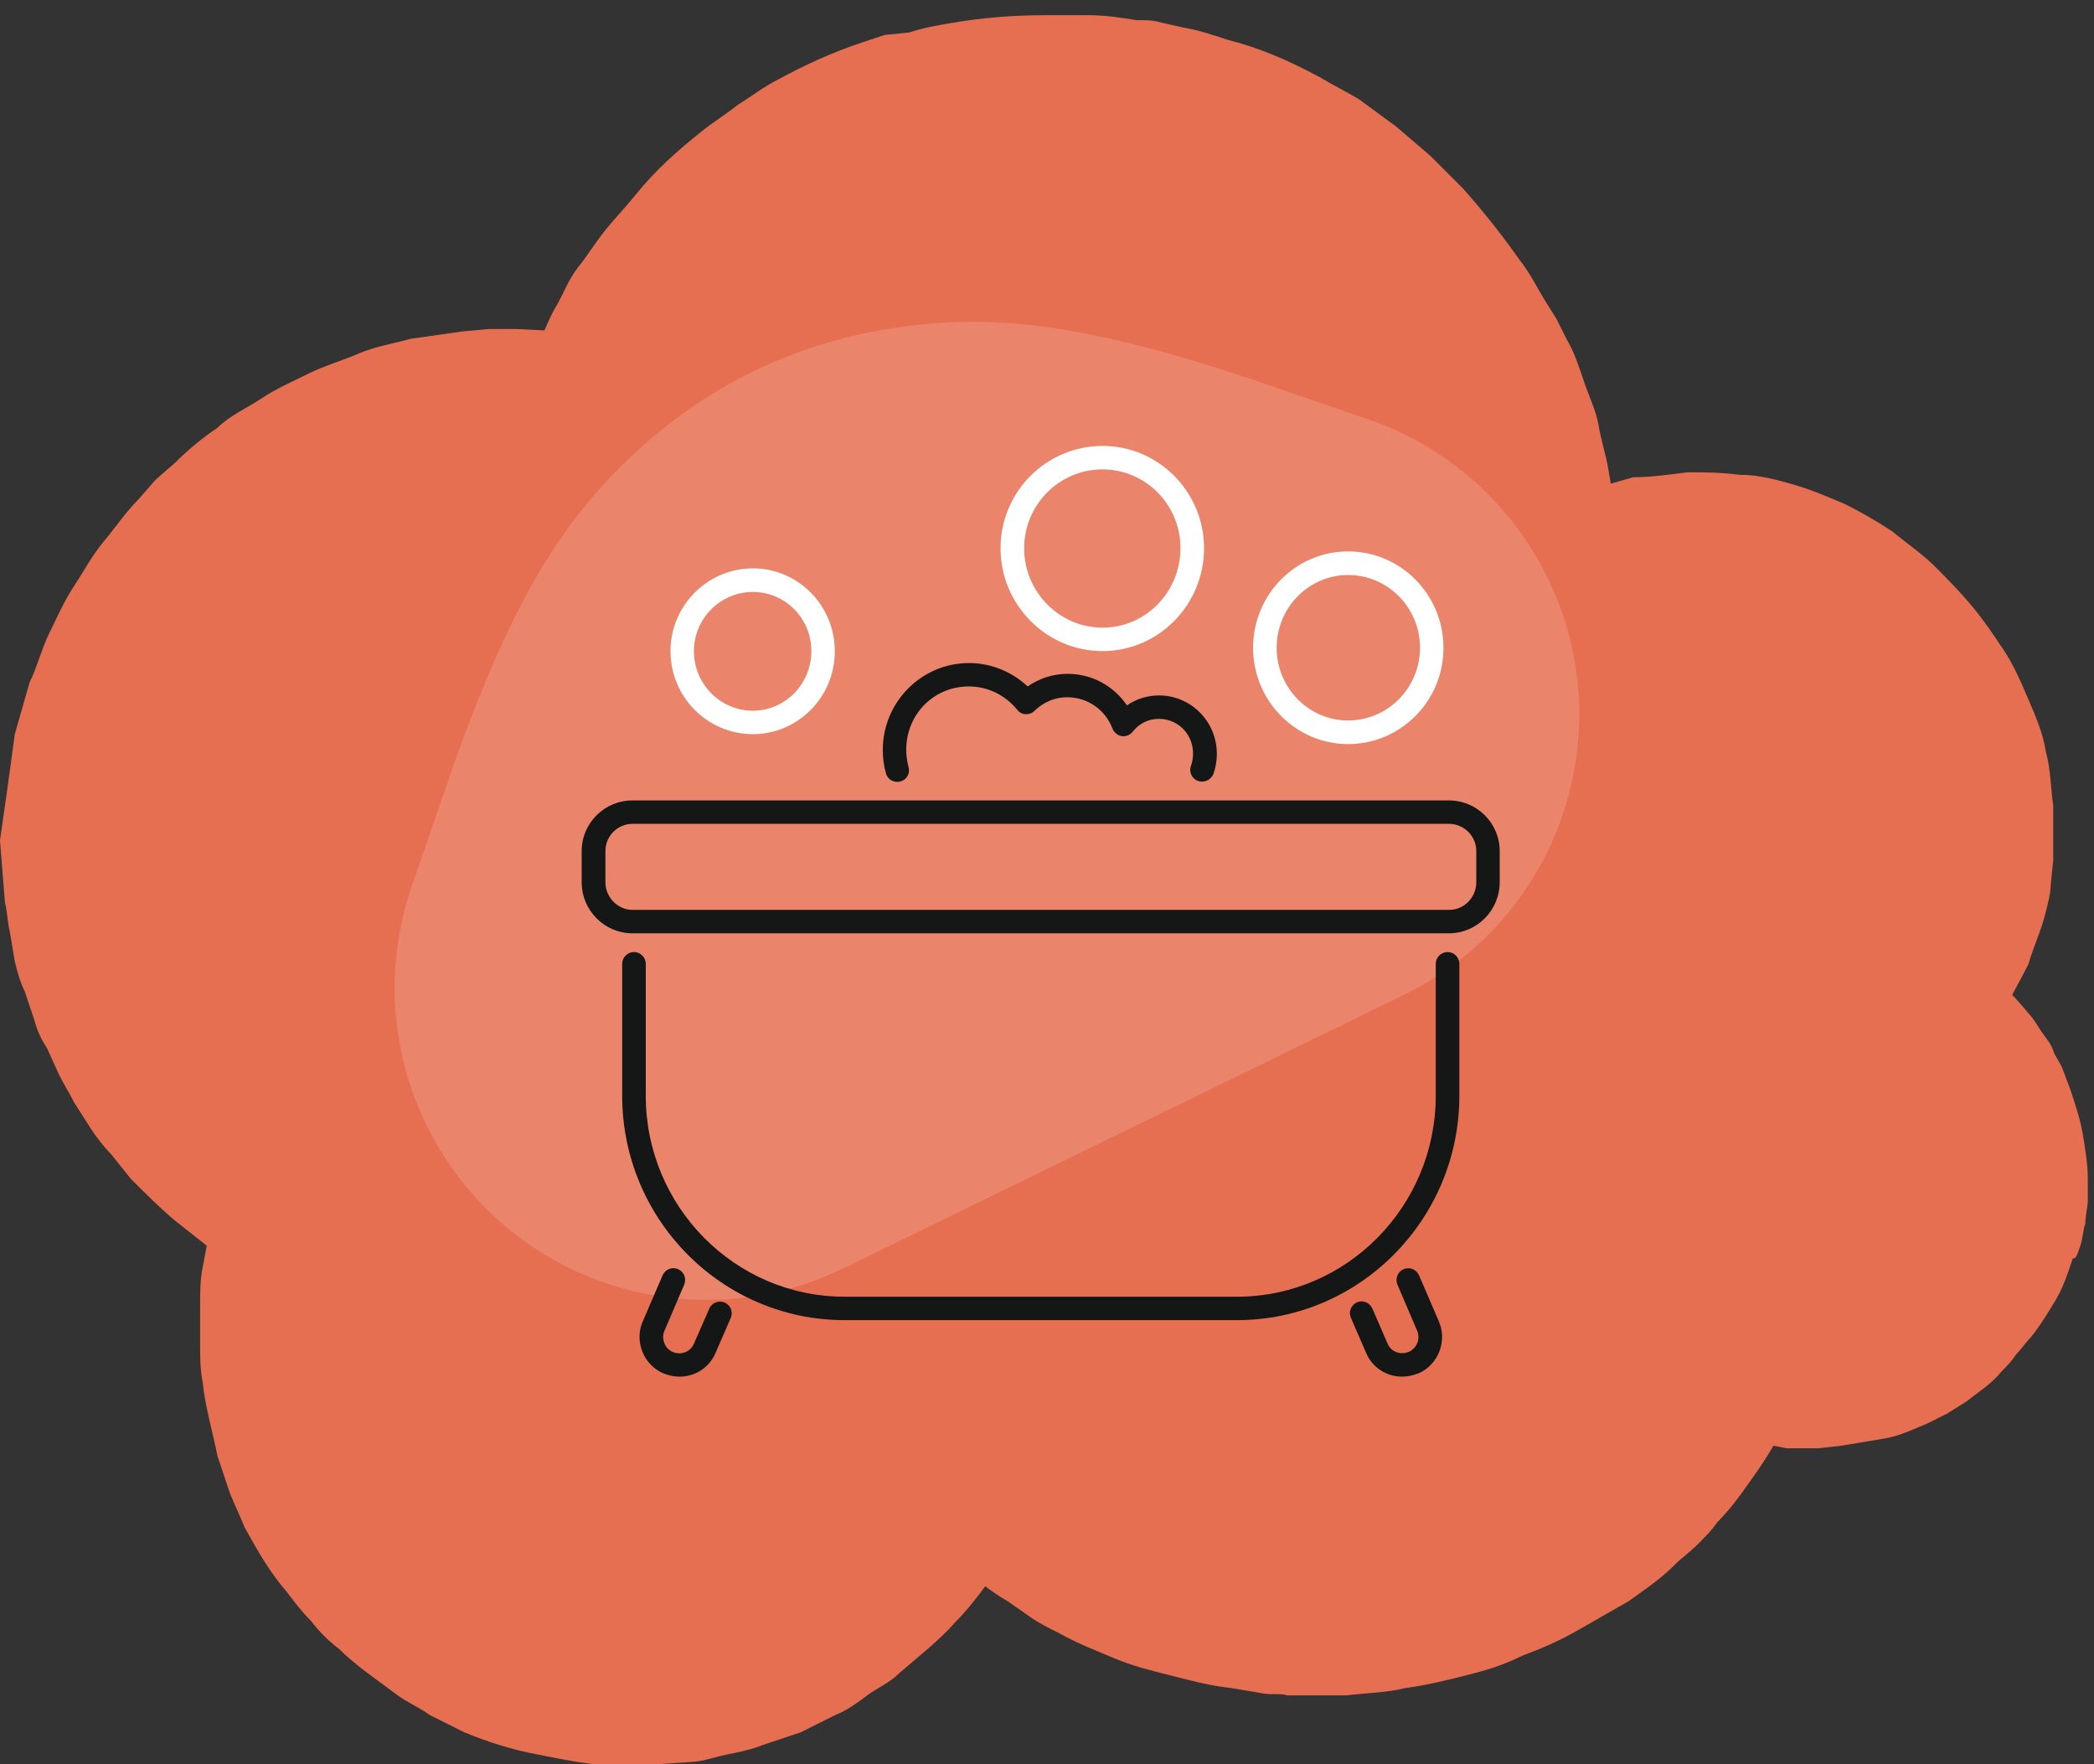
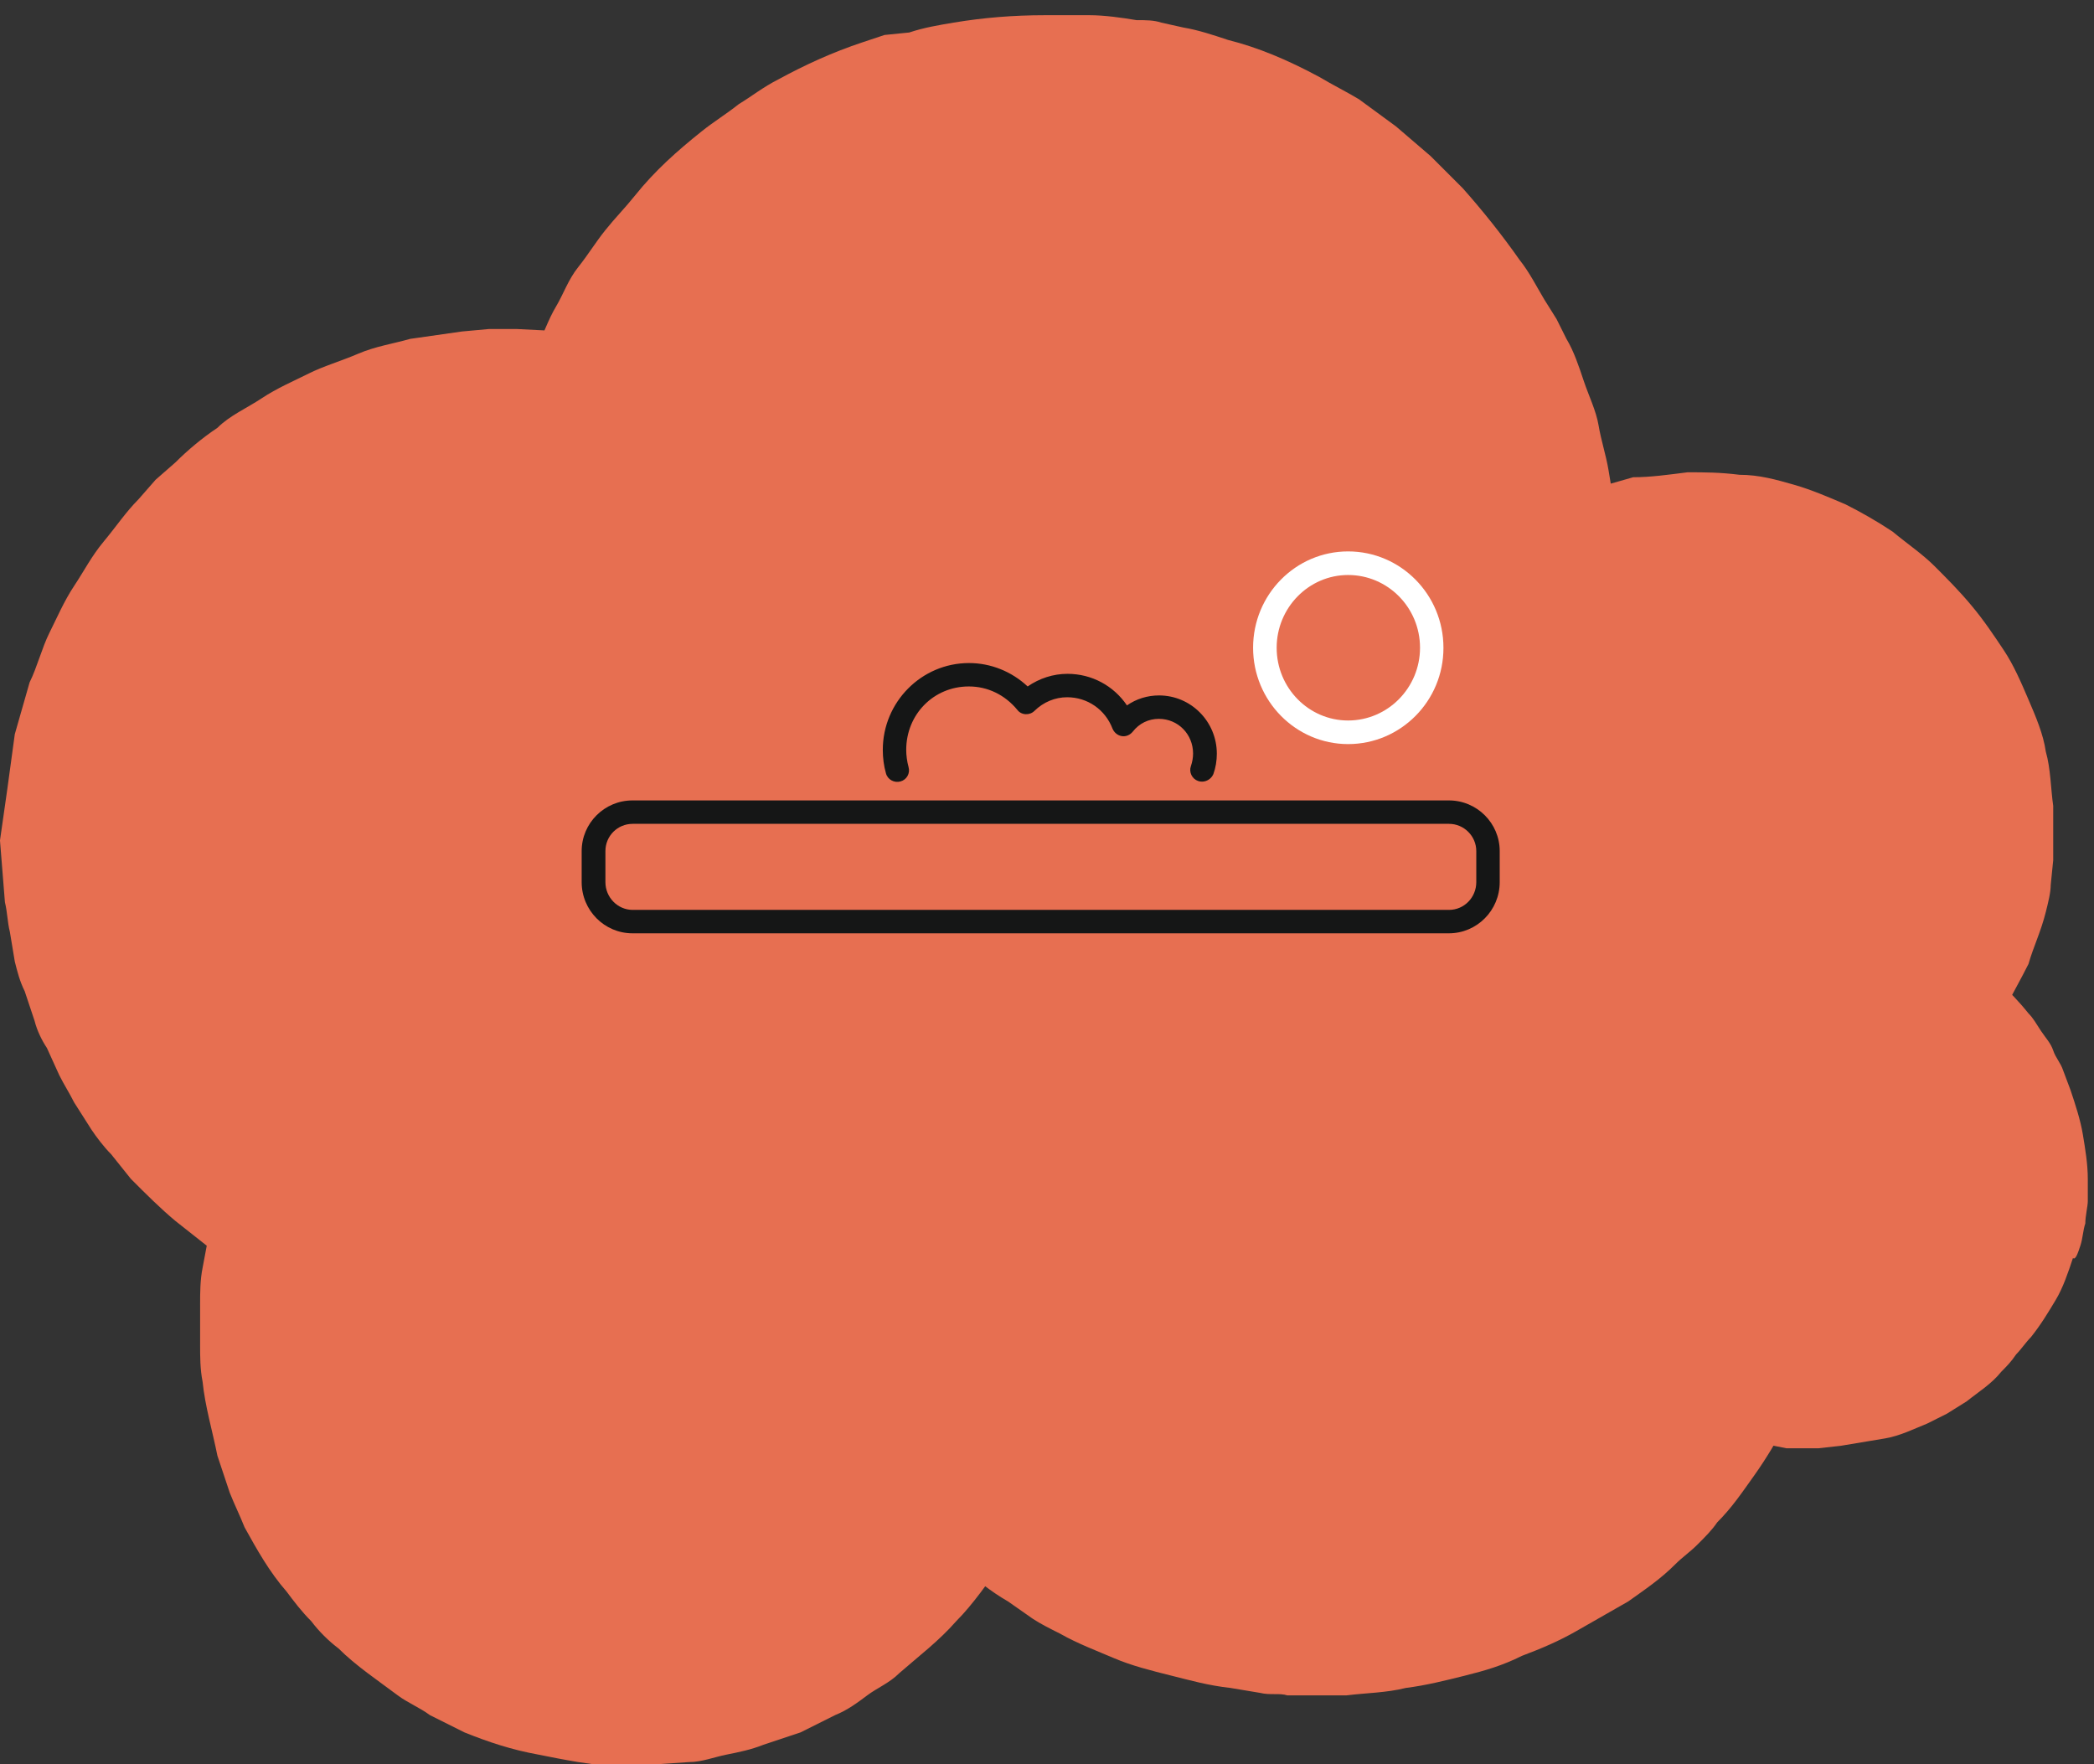
<svg xmlns="http://www.w3.org/2000/svg" width="108" height="91" viewBox="0 0 108 91" fill="none">
  <rect x="0" y="0" width="108" height="91" fill="#333333" stroke="none" />
  <path d="M-0.001 43.347L0.254 46.533C0.381 47.042 0.381 47.552 0.509 48.062L0.763 49.591C0.891 50.101 1.018 50.611 1.273 51.12L1.783 52.649C1.91 53.159 2.165 53.669 2.42 54.051L3.057 55.453C3.312 55.963 3.567 56.345 3.822 56.855L4.714 58.257C4.969 58.639 5.351 59.148 5.733 59.531L6.753 60.805C7.517 61.57 8.282 62.334 9.047 62.971L11.468 64.883L10.831 63.354L10.448 65.393C10.321 66.03 10.321 66.667 10.321 67.304V67.814V68.069V68.196V68.324V69.343C10.321 69.98 10.321 70.618 10.448 71.255C10.576 72.529 10.958 73.803 11.213 75.078L11.85 76.989C12.105 77.626 12.36 78.136 12.615 78.773C13.252 79.92 13.889 81.067 14.781 82.086C15.163 82.596 15.546 83.106 16.055 83.616C16.438 84.125 16.947 84.635 17.457 85.017C18.349 85.909 19.496 86.674 20.515 87.439C21.025 87.821 21.662 88.076 22.172 88.458L23.956 89.35C25.23 89.86 26.377 90.242 27.779 90.497C28.416 90.624 29.053 90.752 29.818 90.879L30.71 91.007H31.602H32.494H32.749H33.004H33.131H33.641L35.553 90.879C36.19 90.879 36.827 90.624 37.464 90.497C38.101 90.37 38.738 90.242 39.376 89.987L41.287 89.35L43.071 88.458C43.708 88.203 44.218 87.821 44.728 87.439C45.237 87.056 45.875 86.802 46.384 86.292C47.404 85.4 48.423 84.635 49.315 83.616C50.207 82.724 50.972 81.577 51.737 80.557L49.57 80.812C50.335 81.449 51.099 82.086 51.992 82.596L53.266 83.488C53.648 83.743 54.158 83.998 54.668 84.253C55.56 84.763 56.579 85.145 57.471 85.527C58.363 85.909 59.383 86.164 60.402 86.419C61.422 86.674 62.313 86.929 63.46 87.056L64.99 87.311C65.499 87.439 66.009 87.311 66.391 87.439H67.156H67.538H67.666H67.921H69.45C70.469 87.311 71.489 87.311 72.508 87.056C73.528 86.929 74.547 86.674 75.567 86.419C76.586 86.164 77.478 85.909 78.498 85.4C79.517 85.017 80.409 84.635 81.301 84.125C82.193 83.616 83.085 83.106 83.977 82.596C84.869 81.959 85.634 81.449 86.398 80.685C86.781 80.302 87.163 80.047 87.545 79.665C87.928 79.283 88.31 78.901 88.565 78.518C89.329 77.754 89.839 76.989 90.476 76.097C91.113 75.205 91.623 74.313 92.133 73.421L90.221 74.313L91.496 74.568L92.133 74.695H92.643H93.79L94.936 74.568C95.701 74.441 96.466 74.313 97.23 74.186C97.995 74.058 98.759 73.676 99.397 73.421L100.416 72.911L101.435 72.274C102.073 71.764 102.71 71.382 103.22 70.745C103.474 70.49 103.729 70.235 103.984 69.853C104.239 69.598 104.494 69.216 104.749 68.961C105.258 68.324 105.641 67.686 106.023 67.049C106.405 66.412 106.66 65.648 106.915 64.883C107.043 65.01 107.17 64.628 107.297 64.246C107.425 63.864 107.425 63.481 107.552 63.099C107.552 62.717 107.68 62.207 107.68 61.952V60.805C107.68 60.041 107.552 59.276 107.425 58.511C107.297 57.747 107.043 56.982 106.788 56.218L106.405 55.198C106.278 54.816 106.023 54.561 105.896 54.179C105.768 53.796 105.513 53.541 105.258 53.159C105.004 52.777 104.876 52.522 104.621 52.267C104.112 51.63 103.602 51.12 103.092 50.611L103.347 52.14C103.729 51.375 104.239 50.483 104.621 49.718C104.876 48.826 105.258 48.062 105.513 47.042C105.641 46.533 105.768 46.023 105.768 45.641L105.896 44.366V43.729V43.602V43.474V43.347V42.965V41.563C105.768 40.671 105.768 39.651 105.513 38.759C105.386 37.867 105.004 36.975 104.621 36.083C104.239 35.191 103.857 34.299 103.347 33.535C102.837 32.77 102.328 32.005 101.69 31.241C101.053 30.476 100.416 29.839 99.779 29.202C99.142 28.565 98.377 28.055 97.612 27.418C96.848 26.908 95.956 26.398 95.191 26.016C94.299 25.634 93.407 25.251 92.515 24.997C91.623 24.742 90.731 24.487 89.712 24.487C88.692 24.359 87.928 24.359 87.035 24.359C86.016 24.487 85.124 24.614 84.232 24.614C83.34 24.869 82.448 25.124 81.556 25.379L83.34 26.526L82.958 24.232C82.83 23.467 82.575 22.703 82.448 21.938C82.32 21.174 81.938 20.409 81.683 19.644C81.428 18.88 81.174 18.115 80.791 17.478L80.282 16.458L79.644 15.439C79.262 14.802 78.88 14.037 78.37 13.4C77.478 12.126 76.459 10.851 75.439 9.704C74.929 9.195 74.292 8.558 73.782 8.048L71.999 6.519L70.087 5.117C69.45 4.735 68.685 4.352 68.048 3.97C66.391 3.078 64.862 2.441 63.333 2.059C62.568 1.804 61.804 1.549 61.039 1.421L59.892 1.166C59.51 1.039 59.128 1.039 58.618 1.039C57.853 0.912 56.961 0.784 56.197 0.784H55.05H54.54H54.158H53.903C52.246 0.784 50.717 0.912 49.188 1.166C48.423 1.294 47.659 1.421 46.894 1.676L45.62 1.804L44.473 2.186C42.944 2.696 41.542 3.333 40.14 4.097C39.376 4.48 38.738 4.989 38.101 5.372C37.464 5.881 36.827 6.264 36.19 6.774C34.915 7.793 33.769 8.812 32.749 10.087C32.239 10.724 31.73 11.234 31.22 11.871C30.71 12.508 30.328 13.145 29.818 13.782C29.308 14.419 29.053 15.184 28.671 15.821C28.289 16.458 28.034 17.223 27.652 17.988L29.181 17.096L26.632 16.968H26.505H26.377H26.25H25.868H25.23L23.829 17.096C22.937 17.223 22.045 17.351 21.153 17.478C20.261 17.733 19.369 17.86 18.477 18.242C17.585 18.625 16.692 18.88 15.928 19.262C15.163 19.644 14.271 20.027 13.507 20.536C12.742 21.046 11.85 21.428 11.213 22.066C10.448 22.575 9.684 23.212 9.047 23.85L8.027 24.742L7.135 25.761C6.498 26.398 5.988 27.163 5.351 27.927C4.714 28.692 4.332 29.457 3.822 30.221C3.312 30.986 2.93 31.878 2.547 32.642C2.165 33.407 1.91 34.426 1.528 35.191C1.273 36.083 1.018 36.975 0.763 37.867C0.636 38.759 0.509 39.779 0.381 40.671L-0.001 43.347Z" fill="#E76F51" />
-   <path fill-rule="evenodd" clip-rule="evenodd" d="M43.497 65.412L72.412 51.309C80.397 47.415 83.713 37.785 79.819 29.8C77.948 25.966 74.632 23.032 70.598 21.643L65.417 19.859C55.654 16.497 50.807 16.162 45.847 16.96C40.887 17.758 36.468 19.913 32.785 23.331C29.103 26.748 26.382 30.774 23.021 40.537L21.237 45.718C18.345 54.117 22.809 63.271 31.209 66.164C35.243 67.553 39.663 67.282 43.497 65.412Z" fill="#EB8B73" fill-opacity="0.8" />
-   <path d="M38.831 37.864C36.484 37.864 34.582 35.945 34.582 33.581C34.582 31.233 36.492 29.314 38.831 29.314C41.161 29.314 43.055 31.225 43.055 33.581C43.063 35.945 41.161 37.864 38.831 37.864ZM38.831 30.531C37.152 30.531 35.79 31.902 35.79 33.581C35.79 35.277 37.152 36.656 38.831 36.656C40.493 36.656 41.847 35.277 41.847 33.581C41.847 31.893 40.502 30.531 38.831 30.531Z" fill="white" />
  <path d="M69.529 38.377C66.831 38.377 64.629 36.15 64.629 33.408C64.629 30.667 66.822 28.439 69.529 28.439C72.245 28.439 74.447 30.667 74.447 33.408C74.455 36.15 72.245 38.377 69.529 38.377ZM69.529 29.656C67.499 29.656 65.845 31.344 65.845 33.408C65.845 35.481 67.499 37.16 69.529 37.16C71.577 37.16 73.239 35.473 73.239 33.408C73.239 31.335 71.577 29.656 69.529 29.656Z" fill="white" />
-   <path d="M56.865 33.58C53.97 33.58 51.605 31.198 51.605 28.277C51.605 25.364 53.961 23 56.865 23C59.752 23 62.1 25.364 62.1 28.277C62.1 31.198 59.752 33.58 56.865 33.58ZM56.865 24.208C54.63 24.208 52.822 26.033 52.822 28.277C52.822 30.53 54.638 32.372 56.865 32.372C59.084 32.372 60.883 30.539 60.883 28.277C60.892 26.033 59.084 24.208 56.865 24.208Z" fill="white" />
  <path d="M74.728 48.136H32.621C31.174 48.136 30 46.953 30 45.497V43.895C30 42.456 31.174 41.282 32.621 41.282H74.728C76.175 41.282 77.349 42.456 77.349 43.895V45.497C77.349 46.953 76.175 48.136 74.728 48.136ZM32.63 42.49C31.85 42.49 31.225 43.115 31.225 43.895V45.497C31.225 46.285 31.859 46.928 32.63 46.928H74.736C75.516 46.928 76.141 46.285 76.141 45.497V43.895C76.141 43.124 75.507 42.49 74.736 42.49H32.63Z" fill="#151616" />
-   <path d="M35.048 71.001C34.774 71.001 34.491 70.941 34.208 70.829C33.703 70.607 33.317 70.204 33.12 69.681C32.923 69.159 32.94 68.602 33.172 68.105L34.174 65.775C34.311 65.466 34.662 65.321 34.971 65.458C35.279 65.587 35.416 65.946 35.288 66.255L34.285 68.602C34.183 68.816 34.174 69.047 34.26 69.262C34.337 69.476 34.491 69.639 34.688 69.724C35.125 69.913 35.605 69.724 35.785 69.313L36.581 67.497C36.71 67.189 37.07 67.051 37.378 67.18C37.686 67.317 37.824 67.668 37.687 67.977L36.898 69.793C36.573 70.547 35.836 71.001 35.048 71.001ZM72.314 71.001C71.525 71.001 70.789 70.547 70.463 69.784L69.675 67.968C69.538 67.66 69.684 67.308 69.983 67.171C70.292 67.034 70.643 67.18 70.78 67.488L71.568 69.305C71.748 69.724 72.228 69.904 72.673 69.716C72.862 69.63 73.016 69.467 73.102 69.262C73.179 69.047 73.179 68.816 73.085 68.619L72.074 66.255C71.945 65.946 72.082 65.595 72.391 65.458C72.699 65.329 73.05 65.466 73.187 65.775L74.198 68.122C74.421 68.611 74.438 69.167 74.241 69.69C74.044 70.204 73.659 70.615 73.162 70.829C72.879 70.941 72.588 71.001 72.314 71.001Z" fill="#151616" />
-   <path d="M63.796 68.087H43.561C37.239 68.087 32.09 62.895 32.09 56.513V49.711C32.09 49.377 32.364 49.102 32.698 49.102C33.032 49.102 33.306 49.377 33.306 49.711V56.513C33.306 62.227 37.907 66.879 43.561 66.879H63.796C69.45 66.879 74.05 62.227 74.05 56.513V49.711C74.05 49.377 74.324 49.102 74.659 49.102C74.993 49.102 75.267 49.377 75.267 49.711V56.513C75.267 62.895 70.118 68.087 63.796 68.087Z" fill="#151616" />
  <path d="M61.997 40.313C61.928 40.313 61.86 40.305 61.791 40.279C61.474 40.168 61.311 39.816 61.423 39.508C61.491 39.311 61.534 39.088 61.534 38.865C61.534 37.863 60.755 37.075 59.769 37.075C59.238 37.075 58.758 37.306 58.424 37.735C58.287 37.906 58.073 38 57.859 37.966C57.645 37.932 57.465 37.786 57.379 37.58C57.002 36.595 56.086 35.961 55.04 35.961C54.415 35.961 53.815 36.21 53.353 36.664C53.233 36.784 53.062 36.844 52.899 36.835C52.727 36.827 52.573 36.749 52.47 36.612C51.828 35.833 50.937 35.404 49.969 35.404C48.153 35.404 46.739 36.844 46.739 38.677C46.739 38.96 46.782 39.277 46.859 39.559C46.953 39.885 46.765 40.219 46.439 40.305C46.122 40.39 45.78 40.211 45.694 39.885C45.583 39.499 45.531 39.08 45.531 38.677C45.531 36.21 47.527 34.197 49.977 34.197C51.1 34.197 52.179 34.633 53.002 35.404C53.61 34.985 54.321 34.753 55.058 34.753C56.308 34.753 57.439 35.37 58.124 36.381C58.604 36.047 59.178 35.867 59.778 35.867C61.423 35.867 62.759 37.212 62.759 38.874C62.759 39.234 62.699 39.602 62.579 39.928C62.477 40.159 62.245 40.313 61.997 40.313Z" fill="#151616" />
</svg>